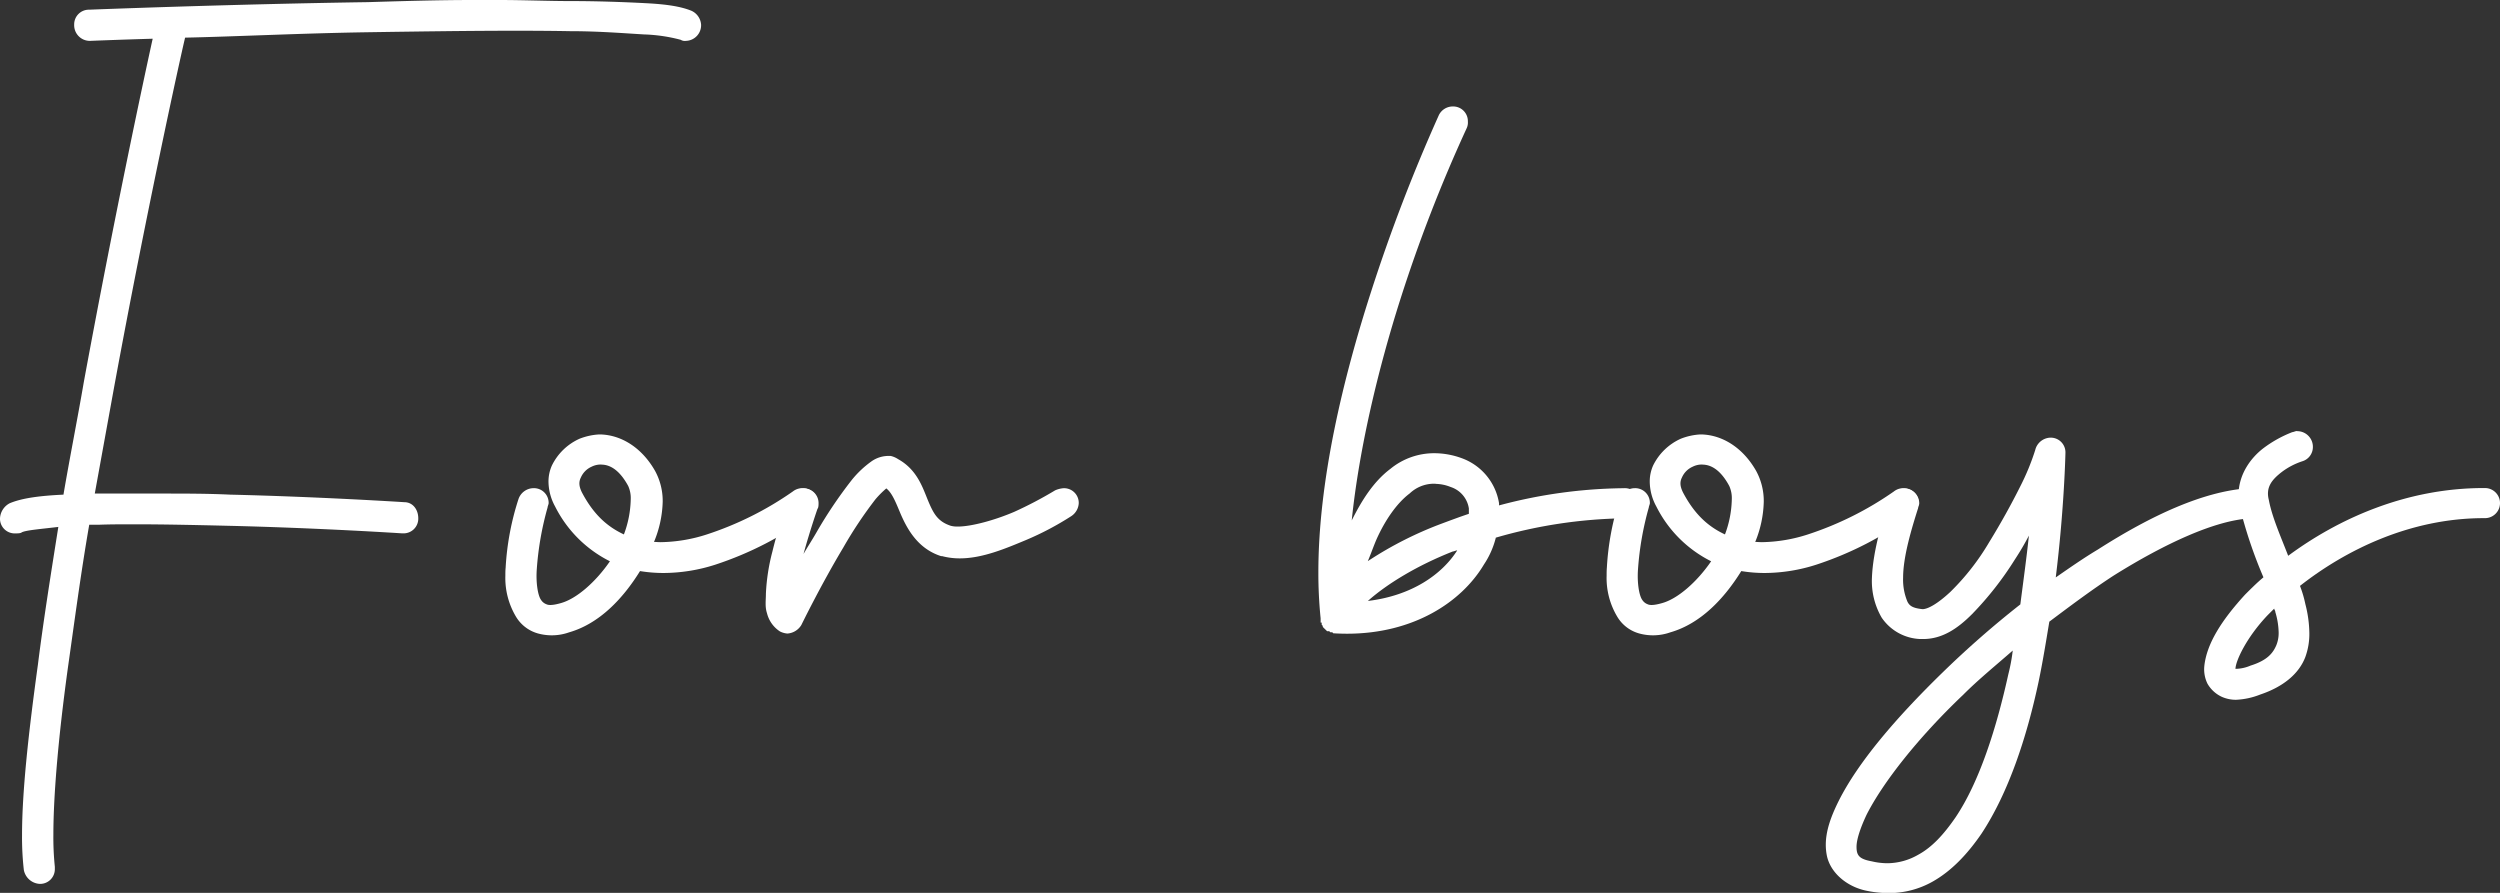
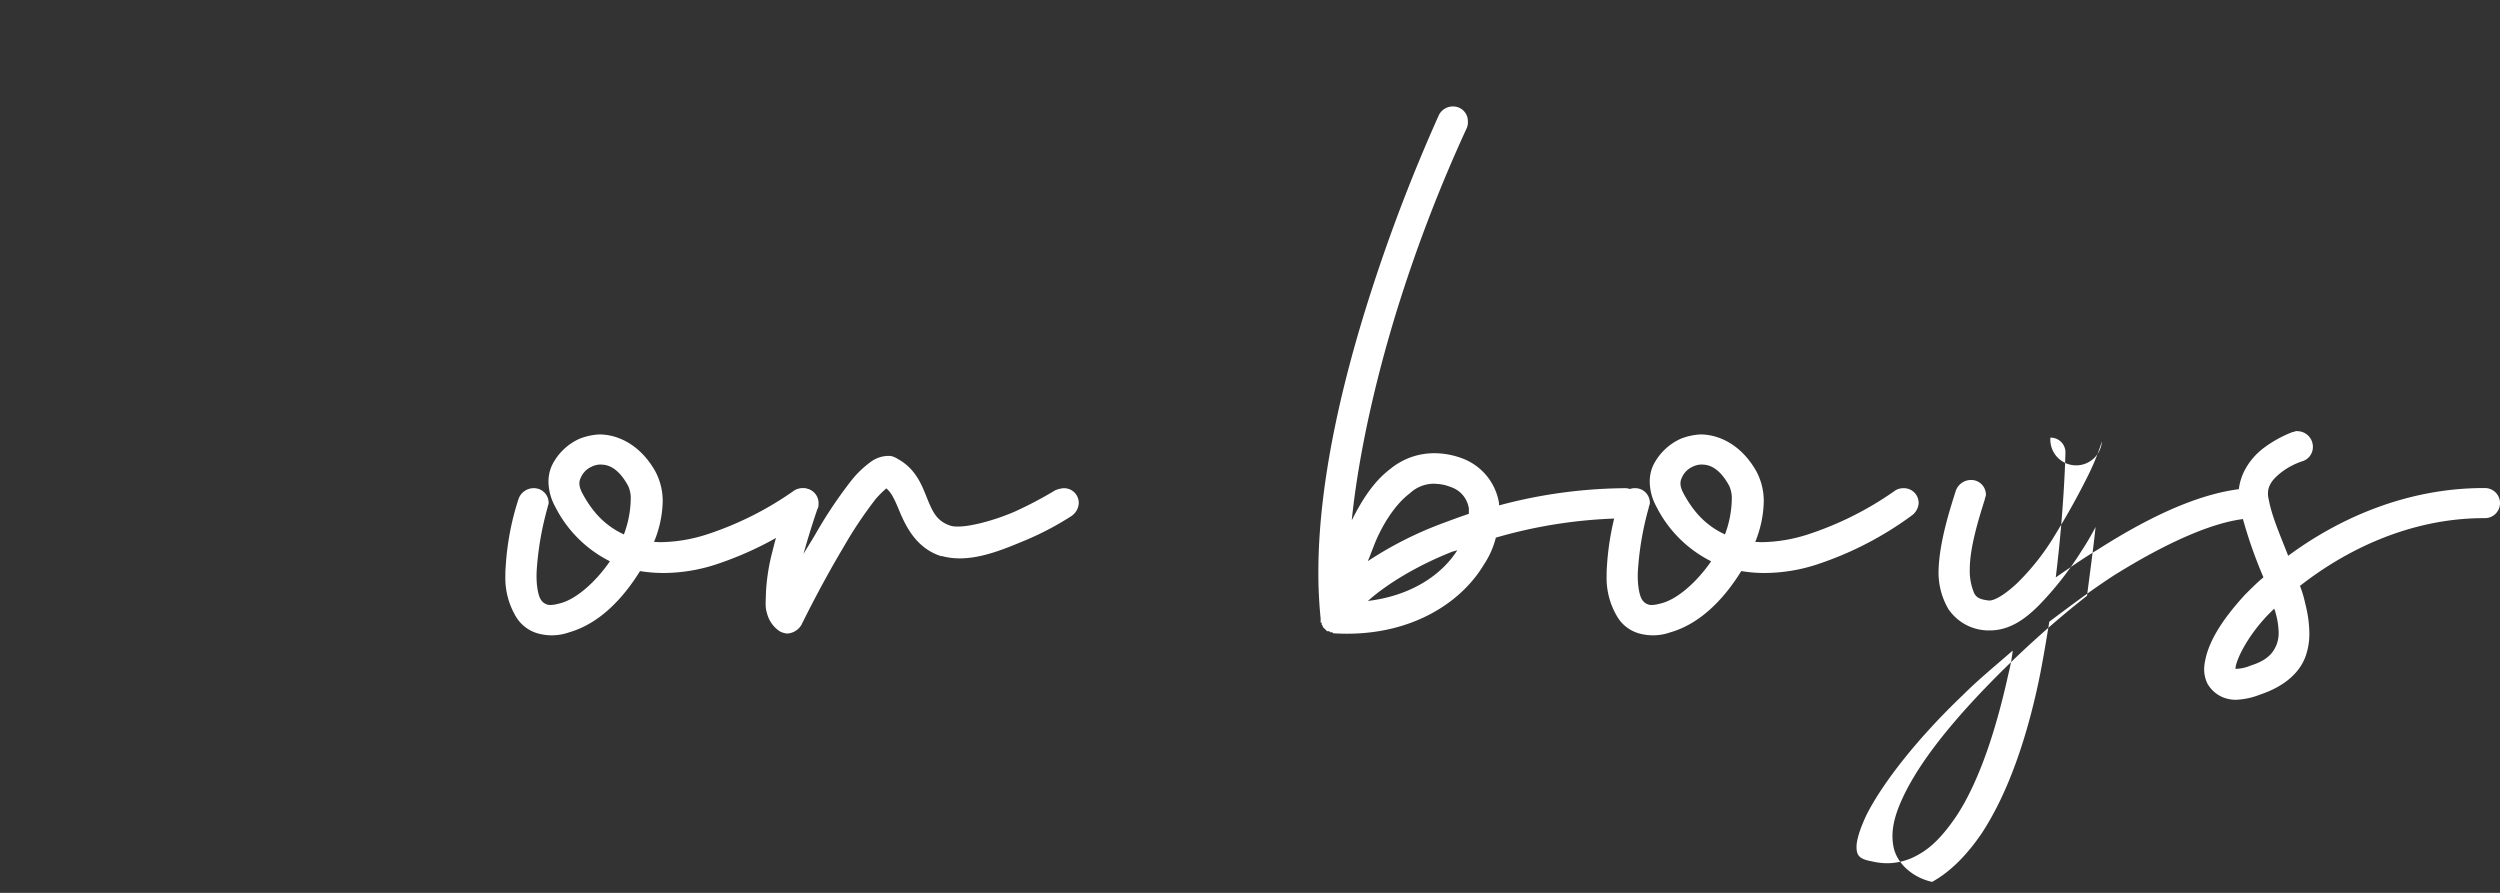
<svg xmlns="http://www.w3.org/2000/svg" viewBox="0 0 629.55 224.85">
  <rect x="0" y="0" width="629.55" height="224.85" fill="#333333" stroke="none" />
  <defs>
    <style>.cls-1{fill:#fff;}</style>
  </defs>
  <g id="Layer_2" data-name="Layer 2">
    <g id="Layer_1-2" data-name="Layer 1">
-       <path class="cls-1" d="M125.64,0c6.23,0,12.46.27,17.87.27,7.32,0,14.09.27,19.23.54s8.67.81,11.37,1.9a4.15,4.15,0,0,1,2.44,3.52,3.93,3.93,0,0,1-3.79,4.06,2,2,0,0,1-1.35-.27,40.78,40.78,0,0,0-9.21-1.35c-4.88-.28-11.37-.82-18.69-.82-4.28-.08-8.89-.11-13.71-.11-11.65,0-24.55.19-37.19.38-17.06.27-33.31,1.09-46,1.36-1.35,5.68-9.74,43.86-17.87,88l-4.87,26.81H40.89c5.68,0,11.37,0,17.06.27,22.74.54,43.86,1.9,43.86,1.9,2.17,0,3.52,1.89,3.52,4.06a3.7,3.7,0,0,1-3.79,3.79h-.27s-20.85-1.36-43.59-1.9c-8-.19-16.22-.38-23.77-.38-3.12,0-6.14,0-9,.11H22.47c-2.16,12.46-3.79,24.91-5.41,36.29-2.29,16.65-3.62,31.55-3.62,41.85a72.22,72.22,0,0,0,.37,8v.54A3.7,3.7,0,0,1,10,222.58,4.31,4.31,0,0,1,6,219.06a73.51,73.51,0,0,1-.45-8.71c0-11.13,1.66-26,4-43,1.35-10.83,3.25-22.74,5.14-34.66-4.6.55-8.12.82-9.2,1.36-.28.27-1.09.27-1.63.27A3.7,3.7,0,0,1,0,130.52a4.56,4.56,0,0,1,2.44-3.79c3.25-1.36,7.85-1.9,13.54-2.17,1.62-9.48,3.52-19,5.14-28.43C28.7,55,36.29,19.5,38.45,9.75c-9.21.27-15.7.54-15.7.54h-.28a3.94,3.94,0,0,1-3.79-4.06,3.7,3.7,0,0,1,3.79-3.79S56.86,1.08,92.61.54C101.54.27,110.48,0,119.14,0Z" />
      <path class="cls-1" d="M150.88,109.4c5.15,0,10.57,3,14.09,9.2a15.83,15.83,0,0,1,1.91,7.75,28.09,28.09,0,0,1-2.19,10.12c.56,0,1.13.06,1.7.06A39.37,39.37,0,0,0,178,134.58a82.4,82.4,0,0,0,21.67-10.83,3.77,3.77,0,0,1,2.43-.81,3.7,3.7,0,0,1,3.79,3.79,4.15,4.15,0,0,1-1.62,3,85.31,85.31,0,0,1-24.1,12.45,42.91,42.91,0,0,1-13,2.11,36.35,36.35,0,0,1-6-.48c-4.33,7-10.29,13.26-17.87,15.43a13.07,13.07,0,0,1-7.85.27,9.39,9.39,0,0,1-5.42-4.06,19,19,0,0,1-2.77-10.49c0-.65,0-1.31.07-2a67.87,67.87,0,0,1,3.25-17.33,4.06,4.06,0,0,1,3.79-2.7,3.7,3.7,0,0,1,3.79,3.79c0,.27-.27.81-.27,1.08a76.57,76.57,0,0,0-2.71,15.43c-.27,3.52.27,6.77,1.08,7.86a2.72,2.72,0,0,0,1.36,1.08c.54.27,1.62.27,3.52-.27,4.06-1.08,8.93-5.42,12.45-10.56a30.91,30.91,0,0,1-13.81-13.81,13.27,13.27,0,0,1-1.66-6.22,9.86,9.86,0,0,1,.85-4.07,14.23,14.23,0,0,1,7-6.77A15.89,15.89,0,0,1,150.88,109.4Zm.55,7.58h-.27a5.09,5.09,0,0,0-2.17.54,5.27,5.27,0,0,0-2.71,2.71c-.54,1.08-.54,2.16.27,3.79,3,5.69,6.5,8.66,10.56,10.56a26.38,26.38,0,0,0,1.72-8.74,7.51,7.51,0,0,0-.63-3.45C156,118.33,153.59,117,151.43,117Z" />
      <path class="cls-1" d="M223.73,114.81h.54a5.72,5.72,0,0,1,1.89.81c4.88,2.71,6.23,7.32,7.59,10.56s2.43,5.15,5.68,6.23a6.8,6.8,0,0,0,1.74.19c3.54,0,9.46-1.66,14.24-3.71a100.21,100.21,0,0,0,10.29-5.41,6.35,6.35,0,0,1,2.16-.54,3.7,3.7,0,0,1,3.79,3.79,4.15,4.15,0,0,1-1.89,3.25,74.24,74.24,0,0,1-11.37,6c-5.15,2.15-11,4.63-16.67,4.63a17.31,17.31,0,0,1-4.46-.56H237c-6-1.9-8.66-7.05-10.29-10.84-1.35-3.25-2.16-5.14-3.52-6.22a24.6,24.6,0,0,0-2.7,2.7,105.64,105.64,0,0,0-8.13,12.19c-5.68,9.48-10.56,19.5-10.56,19.5a4.46,4.46,0,0,1-3.52,2.16,5,5,0,0,1-1.89-.54,7.69,7.69,0,0,1-3.25-4.6c-.54-1.63-.27-3.25-.27-4.88a50.19,50.19,0,0,1,1.62-10.56,97.53,97.53,0,0,1,4.33-13.54,3.87,3.87,0,0,1,3.52-2.43,3.7,3.7,0,0,1,3.79,3.79c0,.27,0,1.08-.27,1.35,0,0-1.89,5.42-3.52,11.37,1.09-1.89,2.17-3.52,3.25-5.41a112.14,112.14,0,0,1,8.94-13.27,25.11,25.11,0,0,1,4.87-4.6A7.47,7.47,0,0,1,223.73,114.81Z" />
      <path class="cls-1" d="M365.85,26.81a3.7,3.7,0,0,1,3.79,3.79,3.42,3.42,0,0,1-.27,1.62,376.19,376.19,0,0,0-16.79,43.33c-5.42,17.06-10.29,37.1-12.19,55.51,2.44-4.88,5.42-9.75,9.75-13a17.34,17.34,0,0,1,11.08-3.93,20.07,20.07,0,0,1,6.79,1.22,14.52,14.52,0,0,1,9.48,11.38v.54a125.32,125.32,0,0,1,31.41-4.33,3.8,3.8,0,1,1,0,7.58,122.3,122.3,0,0,0-32.22,4.87,21.51,21.51,0,0,1-3,6.77c-5.61,9.43-17.7,17.42-34.46,17.42q-1.56,0-3.18-.09h-.27l-.27-.27H335l-.27-.27h-.54l-.27-.27-.28-.27-.27-.27-.27-.27v-.27l-.27-.27v-.55h-.27V155.7a112.4,112.4,0,0,1-.57-11.58c0-23.31,6.35-49.2,13.3-70.74A430.57,430.57,0,0,1,362.33,29,3.9,3.9,0,0,1,365.85,26.81Zm-4.34,95H361a8.89,8.89,0,0,0-6,2.44c-3.25,2.44-6.23,6.77-8.4,11.64-.81,1.9-1.35,3.52-2.16,5.42a92.54,92.54,0,0,1,18.68-9.48c2.17-.81,4.33-1.62,6.77-2.44v-1.35a6.73,6.73,0,0,0-4.6-5.41A10.51,10.51,0,0,0,361.51,121.85Zm5.42,16.79c-.27,0-.81.27-1.08.27-8.94,3.52-16.52,8.13-21.39,12.46C355.56,150,363.14,144.6,366.93,138.64Z" />
      <path class="cls-1" d="M428.16,109.4c5.14,0,10.56,3,14.08,9.2a15.83,15.83,0,0,1,1.91,7.75A28.28,28.28,0,0,1,442,136.47c.56,0,1.12.06,1.69.06a39.37,39.37,0,0,0,11.57-1.95,82.4,82.4,0,0,0,21.67-10.83,3.77,3.77,0,0,1,2.43-.81,3.7,3.7,0,0,1,3.79,3.79,4.15,4.15,0,0,1-1.62,3,85.31,85.31,0,0,1-24.1,12.45,42.91,42.91,0,0,1-13,2.11,36.14,36.14,0,0,1-5.94-.48c-4.34,7-10.29,13.26-17.88,15.43a13.06,13.06,0,0,1-7.85.27,9.33,9.33,0,0,1-5.41-4.06,18.94,18.94,0,0,1-2.77-10.49c0-.65,0-1.31.06-2a67.87,67.87,0,0,1,3.25-17.33,4.06,4.06,0,0,1,3.79-2.7,3.7,3.7,0,0,1,3.79,3.79c0,.27-.27.81-.27,1.08a76.57,76.57,0,0,0-2.71,15.43c-.27,3.52.27,6.77,1.08,7.86a2.72,2.72,0,0,0,1.36,1.08c.54.27,1.62.27,3.52-.27,4.06-1.08,8.93-5.42,12.45-10.56a30.91,30.91,0,0,1-13.81-13.81,13.26,13.26,0,0,1-1.65-6.22,9.85,9.85,0,0,1,.84-4.07,14.27,14.27,0,0,1,7-6.77A15.89,15.89,0,0,1,428.16,109.4Zm.54,7.58h-.27a5.09,5.09,0,0,0-2.17.54,5.27,5.27,0,0,0-2.71,2.71c-.54,1.08-.54,2.16.27,3.79,3,5.69,6.5,8.66,10.56,10.56a26.38,26.38,0,0,0,1.72-8.74,7.51,7.51,0,0,0-.63-3.45C433.3,118.33,430.86,117,428.7,117Z" />
-       <path class="cls-1" d="M516.33,110.21a3.7,3.7,0,0,1,3.79,3.79s-.27,13.81-2.44,31.41c3.52-2.44,7-4.87,10.56-7,13.54-8.66,26.54-14.62,37.64-15.43h.54a3.7,3.7,0,0,1,3.8,3.79,4.09,4.09,0,0,1-3.8,3.79c-8.66.54-21.12,6.23-34.11,14.35-5.42,3.52-10.84,7.58-16.25,11.64-.81,4.88-1.63,10-2.71,15.17-3,14.08-7.58,27.89-14.35,38.18-3.52,5.14-7.58,9.47-12.46,12.18a22.3,22.3,0,0,1-11,2.81,27.37,27.37,0,0,1-5.79-.64c-4.87-1.09-8.93-4.61-9.74-8.94a13.86,13.86,0,0,1-.24-2.56c0-3.5,1.26-7.06,3.22-11,4.87-9.74,14.35-20.85,26-32.22a245.26,245.26,0,0,1,19.77-17.33c.81-6.23,1.62-12.18,2.16-17.33a66.27,66.27,0,0,1-3.52,6,81.77,81.77,0,0,1-10.83,13.81c-3.61,3.61-7.48,6.24-12.29,6.24-.23,0-.47,0-.7,0a12.28,12.28,0,0,1-9.75-5.41,18.33,18.33,0,0,1-2.44-10c.27-7,2.71-14.62,4.33-19.77a4.07,4.07,0,0,1,3.79-2.7,3.7,3.7,0,0,1,3.79,3.79c0,.27-.27.81-.27,1.08-1.62,5.14-3.79,12.19-3.79,17.6a14.36,14.36,0,0,0,1.09,6c.54,1.08,1.35,1.62,3.79,1.89,1.35,0,3.79-1.35,7-4.33a60.33,60.33,0,0,0,9.75-12.46c3-4.87,5.68-9.74,7.85-14.08a59.77,59.77,0,0,0,3.79-9.2A4.06,4.06,0,0,1,516.33,110.21Zm-9.48,53.61c-4.33,3.79-8.66,7.31-12.45,11.11C483,185.76,474.09,197.13,470,205.25c-1.66,3.56-2.49,6.28-2.49,8,0,2.19.7,3.08,3.84,3.65a17.22,17.22,0,0,0,3.95.48,15.72,15.72,0,0,0,7.69-2.11c3.52-1.89,6.5-5.14,9.48-9.48,6-8.93,10.29-22.47,13.27-36A46.08,46.08,0,0,0,506.85,163.82Z" />
+       <path class="cls-1" d="M516.33,110.21a3.7,3.7,0,0,1,3.79,3.79s-.27,13.81-2.44,31.41c3.52-2.44,7-4.87,10.56-7,13.54-8.66,26.54-14.62,37.64-15.43h.54a3.7,3.7,0,0,1,3.8,3.79,4.09,4.09,0,0,1-3.8,3.79c-8.66.54-21.12,6.23-34.11,14.35-5.42,3.52-10.84,7.58-16.25,11.64-.81,4.88-1.63,10-2.71,15.17-3,14.08-7.58,27.89-14.35,38.18-3.52,5.14-7.58,9.47-12.46,12.18c-4.87-1.09-8.93-4.61-9.74-8.94a13.86,13.86,0,0,1-.24-2.56c0-3.5,1.26-7.06,3.22-11,4.87-9.74,14.35-20.85,26-32.22a245.26,245.26,0,0,1,19.77-17.33c.81-6.23,1.62-12.18,2.16-17.33a66.27,66.27,0,0,1-3.52,6,81.77,81.77,0,0,1-10.83,13.81c-3.61,3.61-7.48,6.24-12.29,6.24-.23,0-.47,0-.7,0a12.28,12.28,0,0,1-9.75-5.41,18.33,18.33,0,0,1-2.44-10c.27-7,2.71-14.62,4.33-19.77a4.07,4.07,0,0,1,3.79-2.7,3.7,3.7,0,0,1,3.79,3.79c0,.27-.27.81-.27,1.08-1.62,5.14-3.79,12.19-3.79,17.6a14.36,14.36,0,0,0,1.09,6c.54,1.08,1.35,1.62,3.79,1.89,1.35,0,3.79-1.35,7-4.33a60.33,60.33,0,0,0,9.75-12.46c3-4.87,5.68-9.74,7.85-14.08a59.77,59.77,0,0,0,3.79-9.2A4.06,4.06,0,0,1,516.33,110.21Zm-9.48,53.61c-4.33,3.79-8.66,7.31-12.45,11.11C483,185.76,474.09,197.13,470,205.25c-1.66,3.56-2.49,6.28-2.49,8,0,2.19.7,3.08,3.84,3.65a17.22,17.22,0,0,0,3.95.48,15.72,15.72,0,0,0,7.69-2.11c3.52-1.89,6.5-5.14,9.48-9.48,6-8.93,10.29-22.47,13.27-36A46.08,46.08,0,0,0,506.85,163.82Z" />
      <path class="cls-1" d="M578.64,108.58a3.94,3.94,0,0,1,3.79,4.07,3.75,3.75,0,0,1-2.7,3.52,17.77,17.77,0,0,0-5.15,2.7c-2.44,1.9-4.06,3.8-3.25,7,.81,4.34,3,9.21,4.88,14.09,12.45-9.21,29.51-17.06,49.28-17.06h.27a3.79,3.79,0,0,1,0,7.58h-.27c-18.69,0-34.93,8.12-46.31,17.06a28.61,28.61,0,0,1,1.36,4.6,30.44,30.44,0,0,1,1,7.28,17,17,0,0,1-1,6c-1.63,4.33-5.69,7.58-11.37,9.48a18.67,18.67,0,0,1-6.09,1.32,8.73,8.73,0,0,1-3.66-.78,8.08,8.08,0,0,1-3.52-3.25,8.2,8.2,0,0,1-.82-4.33c.55-5.69,4.34-11.65,10.3-18.15,1.35-1.35,3-3,4.6-4.33a115.23,115.23,0,0,1-6-17.87,14.34,14.34,0,0,1-.28-2.79c0-5.39,3.22-9.51,6.24-11.83a30.25,30.25,0,0,1,7.31-4.07c.27,0,.81-.27,1.08-.27Zm-5.95,44.68-1.63,1.63c-5.41,5.68-8.12,11.64-8.12,13.54a9.8,9.8,0,0,0,3.79-.82c4.33-1.35,5.69-3.24,6.5-5.14a8.15,8.15,0,0,0,.58-3.19,19.24,19.24,0,0,0-.85-5.2C573,153.8,572.69,153.53,572.69,153.26Z" />
    </g>
  </g>
</svg>